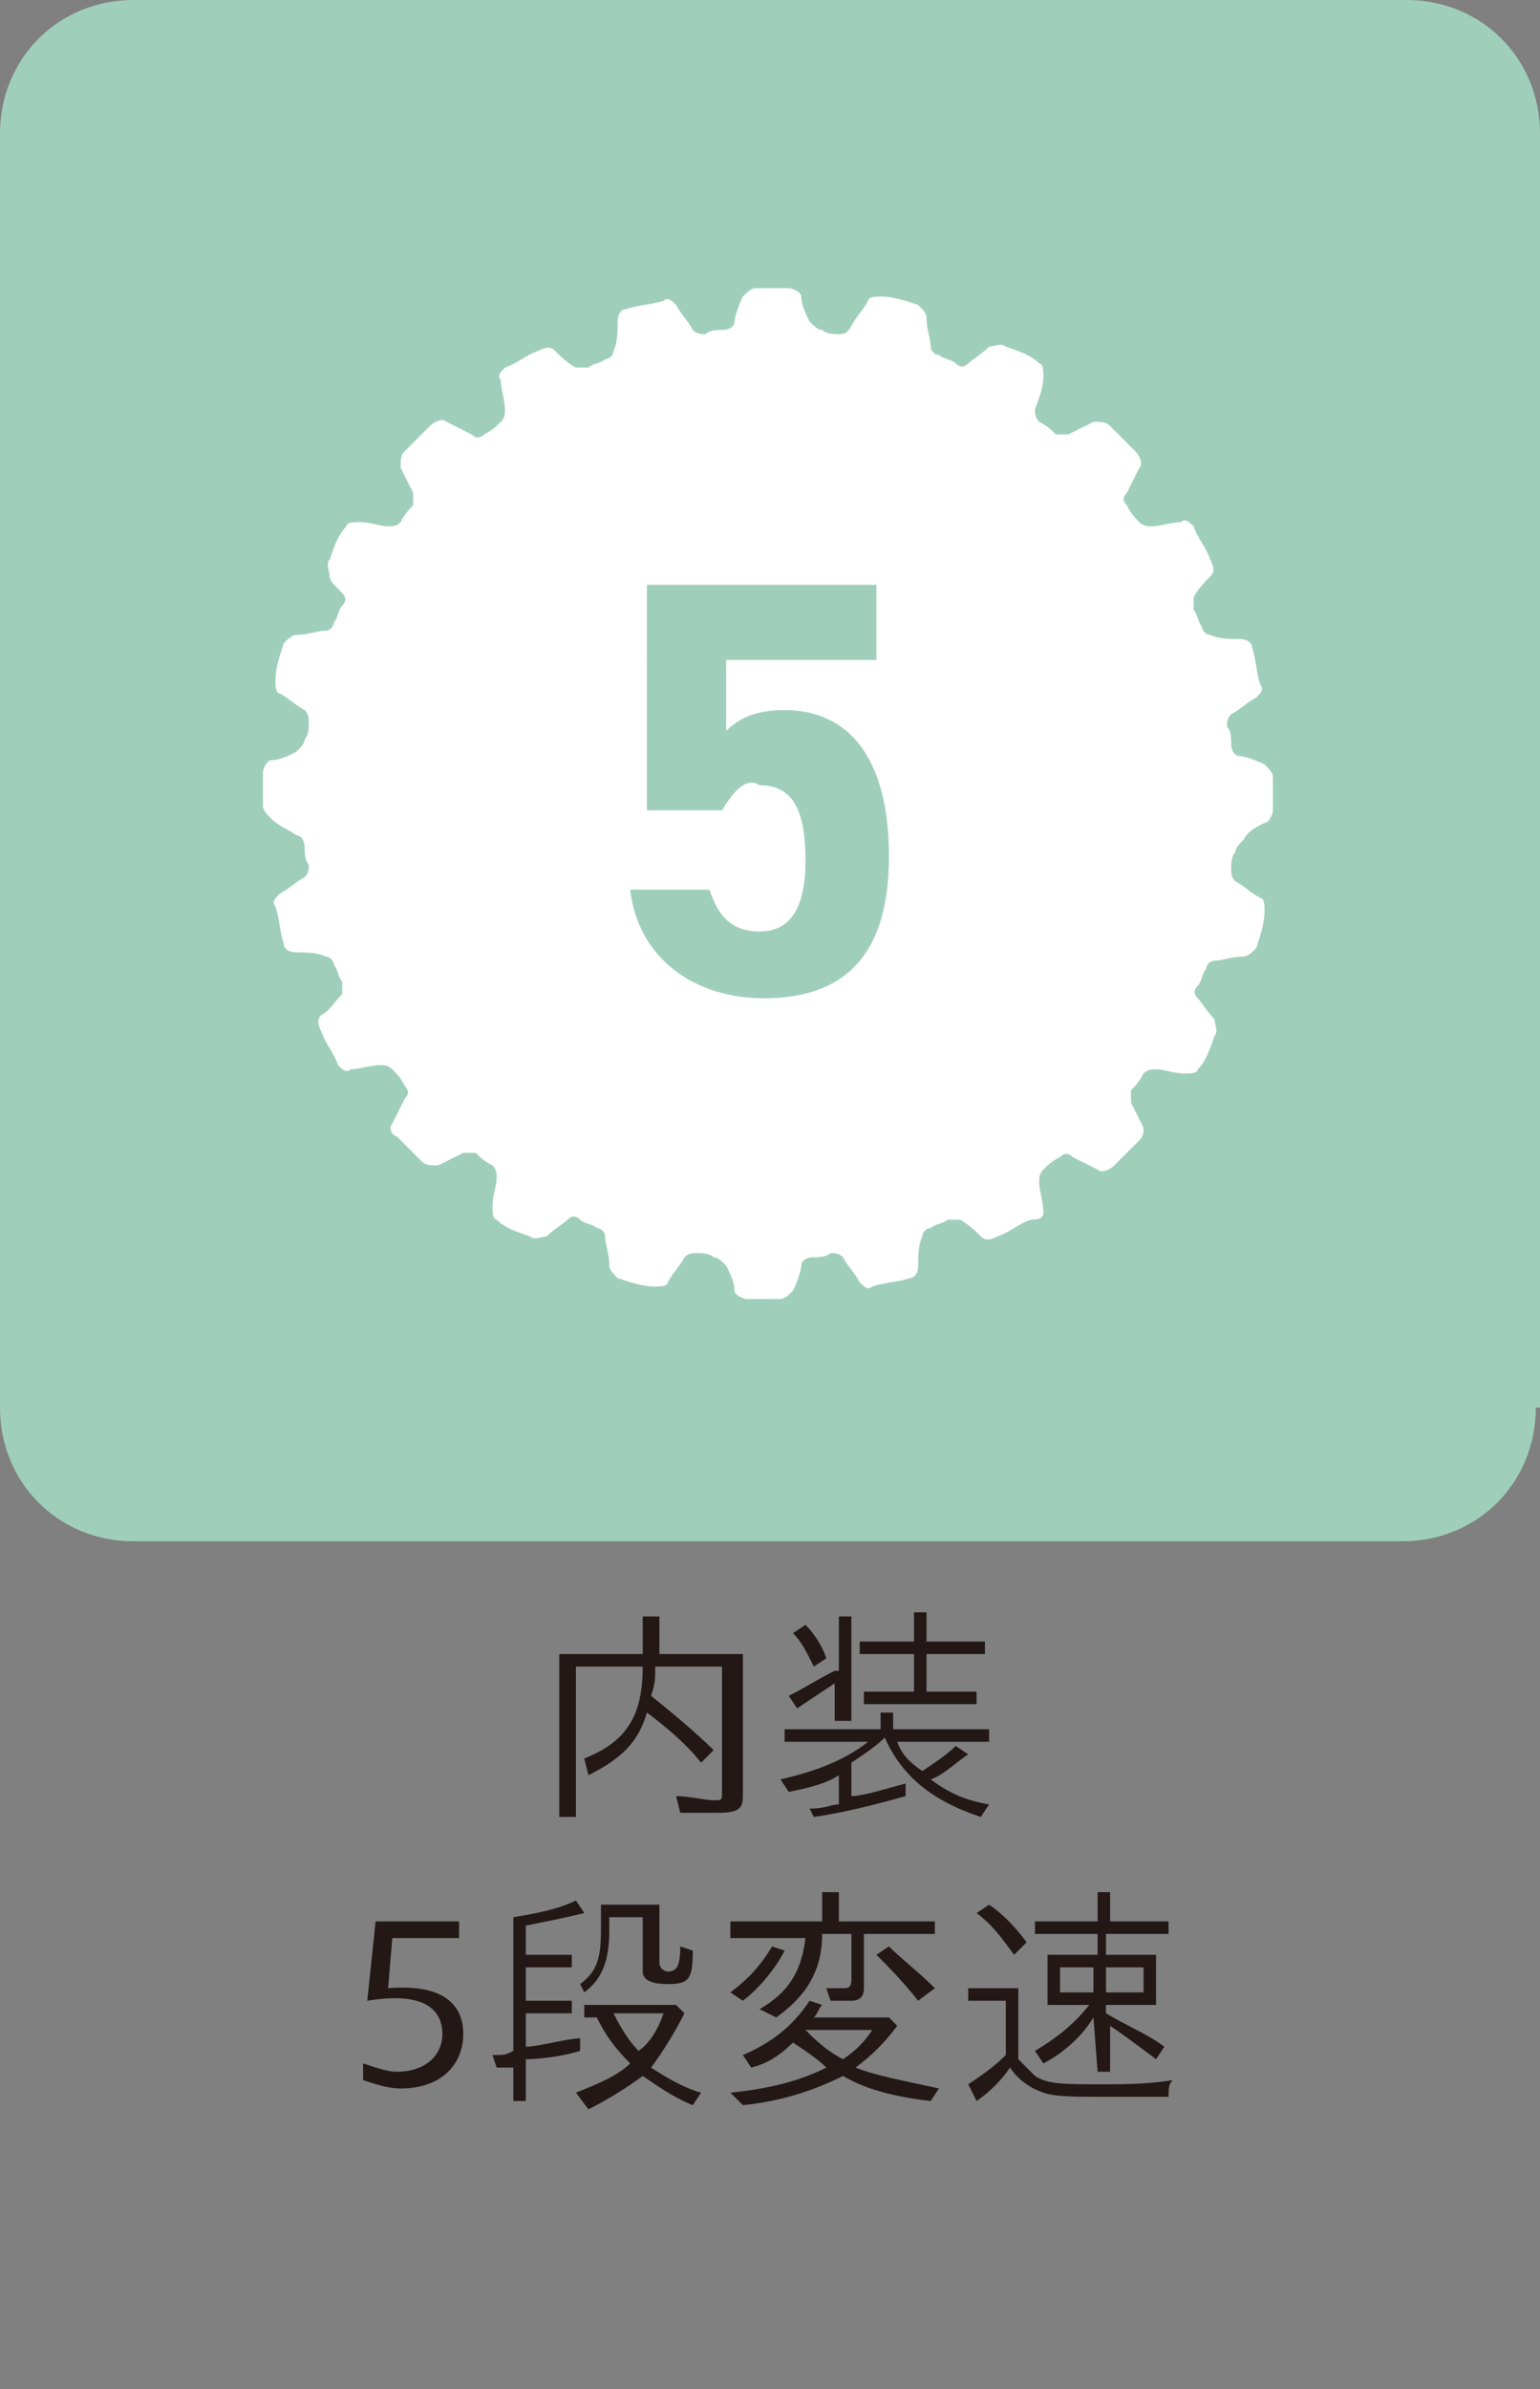
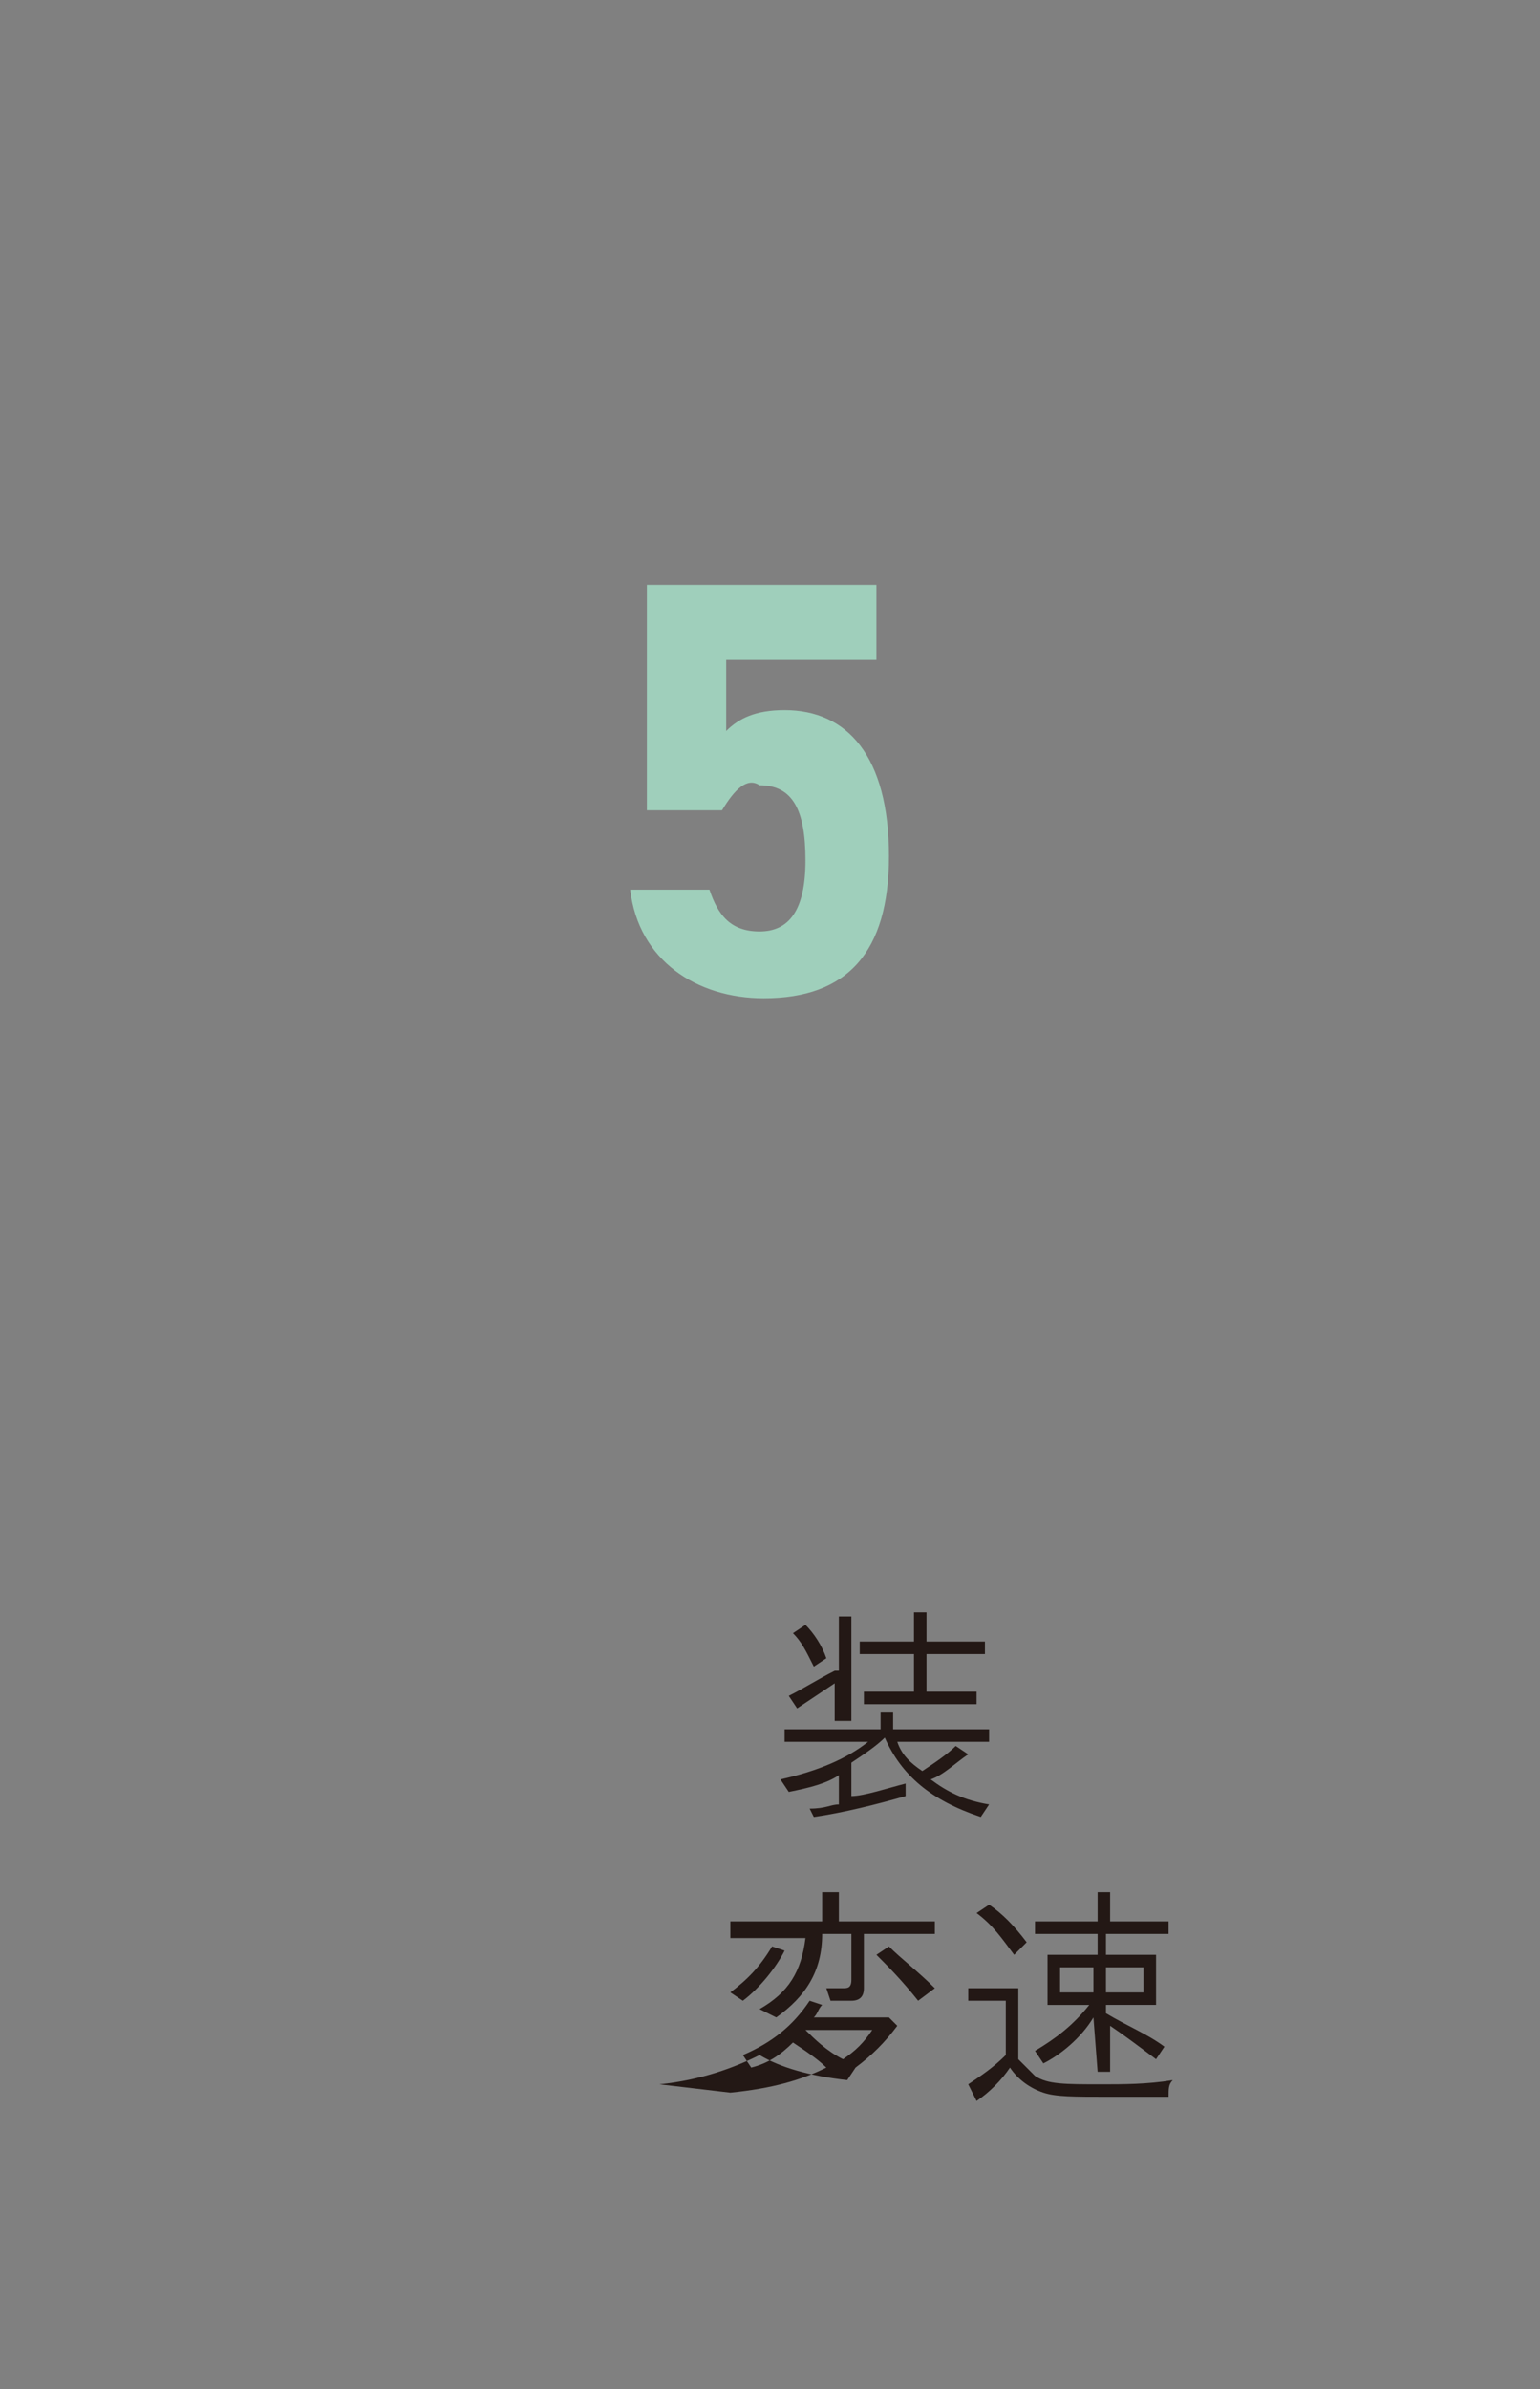
<svg xmlns="http://www.w3.org/2000/svg" version="1.1" id="レイヤー_2_1_" x="0px" y="0px" viewBox="0 0 36.9 57.2" style="enable-background:new 0 0 36.9 57.2;" xml:space="preserve">
  <rect x="0" y="0" width="36.9" height="57.2" fill="#808080" stroke="none" />
  <style type="text/css">
	.st0{fill:#9FCFBB;}
	.st1{fill:#FFFFFF;}
	.st2{fill:#231815;}
</style>
  <g>
    <g>
-       <path class="st0" d="M36.8,33.7c0,1.8-1.4,3.2-3.2,3.2H3.2c-1.8,0-3.2-1.4-3.2-3.2V3.2C0,1.4,1.4,0,3.2,0h30.5    c1.8,0,3.2,1.4,3.2,3.2v30.5H36.8z" />
-       <path class="st1" d="M30.3,19.7c0.1,0,0.2-0.2,0.2-0.3c0-0.1,0-0.3,0-0.4s0-0.3,0-0.4s-0.1-0.2-0.2-0.3c-0.2-0.1-0.5-0.2-0.6-0.2    s-0.2-0.1-0.2-0.3c0-0.1,0-0.3-0.1-0.4c0-0.1,0-0.2,0.1-0.3c0.2-0.1,0.4-0.3,0.6-0.4c0.1-0.1,0.2-0.2,0.1-0.3    c-0.1-0.3-0.1-0.6-0.2-0.9c0-0.1-0.1-0.2-0.3-0.2c-0.2,0-0.5,0-0.7-0.1c-0.1,0-0.2-0.1-0.2-0.2c-0.1-0.1-0.1-0.3-0.2-0.4    c0-0.1,0-0.2,0-0.3c0.1-0.2,0.3-0.4,0.4-0.5s0.1-0.2,0-0.4c-0.1-0.3-0.3-0.5-0.4-0.8c-0.1-0.1-0.2-0.2-0.3-0.1    c-0.2,0-0.5,0.1-0.7,0.1c-0.1,0-0.2,0-0.3-0.1c-0.1-0.1-0.2-0.2-0.3-0.4c-0.1-0.1-0.1-0.2,0-0.3c0.1-0.2,0.2-0.4,0.3-0.6    c0.1-0.1,0-0.3-0.1-0.4c-0.2-0.2-0.4-0.4-0.6-0.6c-0.1-0.1-0.2-0.1-0.4-0.1c-0.2,0.1-0.4,0.2-0.6,0.3c-0.1,0-0.2,0-0.3,0    c-0.1-0.1-0.2-0.2-0.4-0.3c-0.1-0.1-0.1-0.2-0.1-0.3C24.9,9.5,25,9.3,25,9c0-0.1,0-0.3-0.1-0.3c-0.2-0.2-0.5-0.3-0.8-0.4    c-0.1-0.1-0.3,0-0.4,0c-0.2,0.2-0.4,0.3-0.5,0.4c-0.1,0.1-0.2,0.1-0.3,0c-0.1-0.1-0.3-0.1-0.4-0.2c-0.1,0-0.2-0.1-0.2-0.2    c0-0.2-0.1-0.4-0.1-0.7c0-0.1-0.1-0.2-0.2-0.3c-0.3-0.1-0.6-0.2-0.9-0.2c-0.1,0-0.3,0-0.3,0.1c-0.1,0.2-0.3,0.4-0.4,0.6    C20.3,8,20.2,8,20.1,8s-0.3,0-0.4-0.1c-0.1,0-0.2-0.1-0.3-0.2c-0.1-0.2-0.2-0.4-0.2-0.6c0-0.1-0.2-0.2-0.3-0.2c-0.1,0-0.3,0-0.4,0    s-0.3,0-0.4,0S17.9,7,17.8,7.1c-0.1,0.2-0.2,0.5-0.2,0.6s-0.1,0.2-0.3,0.2c-0.1,0-0.3,0-0.4,0.1c-0.1,0-0.2,0-0.3-0.1    c-0.1-0.2-0.3-0.4-0.4-0.6c-0.1-0.1-0.2-0.2-0.3-0.1c-0.3,0.1-0.6,0.1-0.9,0.2c-0.1,0-0.2,0.1-0.2,0.3c0,0.2,0,0.5-0.1,0.7    c0,0.1-0.1,0.2-0.2,0.2c-0.1,0.1-0.3,0.1-0.4,0.2c-0.1,0-0.2,0-0.3,0c-0.2-0.1-0.4-0.3-0.5-0.4c-0.1-0.1-0.2-0.1-0.4,0    c-0.3,0.1-0.5,0.3-0.8,0.4C12,8.9,11.9,9,12,9.1c0,0.2,0.1,0.5,0.1,0.7c0,0.1,0,0.2-0.1,0.3s-0.2,0.2-0.4,0.3    c-0.1,0.1-0.2,0.1-0.3,0c-0.2-0.1-0.4-0.2-0.6-0.3c-0.1-0.1-0.3,0-0.4,0.1c-0.2,0.2-0.4,0.4-0.6,0.6c-0.1,0.1-0.1,0.2-0.1,0.4    c0.1,0.2,0.2,0.4,0.3,0.6c0,0.1,0,0.2,0,0.3c-0.1,0.1-0.2,0.2-0.3,0.4c-0.1,0.1-0.2,0.1-0.3,0.1c-0.2,0-0.4-0.1-0.7-0.1    c-0.1,0-0.3,0-0.3,0.1c-0.2,0.2-0.3,0.5-0.4,0.8c-0.1,0.1,0,0.3,0,0.4c0,0.1,0.1,0.2,0.3,0.4c0.1,0.1,0.1,0.2,0,0.3    S8.1,14.8,8,14.9c0,0.1-0.1,0.2-0.2,0.2c-0.2,0-0.4,0.1-0.7,0.1c-0.1,0-0.2,0.1-0.3,0.2c-0.1,0.3-0.2,0.6-0.2,0.9    c0,0.1,0,0.3,0.1,0.3c0.2,0.1,0.4,0.3,0.6,0.4c0.1,0.1,0.1,0.2,0.1,0.3c0,0.1,0,0.3-0.1,0.4c0,0.1-0.1,0.2-0.2,0.3    c-0.2,0.1-0.4,0.2-0.6,0.2c-0.1,0-0.2,0.2-0.2,0.3c0,0.1,0,0.3,0,0.4c0,0.2,0,0.3,0,0.4s0.1,0.2,0.2,0.3C6.7,19.8,7,19.9,7.1,20    c0.1,0,0.2,0.1,0.2,0.3c0,0.1,0,0.3,0.1,0.4c0,0.1,0,0.2-0.1,0.3c-0.2,0.1-0.4,0.3-0.6,0.4c-0.1,0.1-0.2,0.2-0.1,0.3    c0.1,0.3,0.1,0.6,0.2,0.9c0,0.1,0.1,0.2,0.3,0.2c0.2,0,0.5,0,0.7,0.1C7.9,22.9,8,23,8,23.1c0.1,0.1,0.1,0.3,0.2,0.4    c0,0.1,0,0.2,0,0.3C8,24,7.9,24.2,7.7,24.3c-0.1,0.1-0.1,0.2,0,0.4C7.8,25,8,25.2,8.1,25.5c0.1,0.1,0.2,0.2,0.3,0.1    c0.2,0,0.5-0.1,0.7-0.1c0.1,0,0.2,0,0.3,0.1s0.2,0.2,0.3,0.4c0.1,0.1,0.1,0.2,0,0.3c-0.1,0.2-0.2,0.4-0.3,0.6    c-0.1,0.1,0,0.3,0.1,0.3c0.2,0.2,0.4,0.4,0.6,0.6c0.1,0.1,0.2,0.1,0.4,0.1c0.2-0.1,0.4-0.2,0.6-0.3c0.1,0,0.2,0,0.3,0    c0.1,0.1,0.2,0.2,0.4,0.3c0.1,0.1,0.1,0.2,0.1,0.3c0,0.2-0.1,0.4-0.1,0.7c0,0.1,0,0.3,0.1,0.3c0.2,0.2,0.5,0.3,0.8,0.4    c0.1,0.1,0.3,0,0.4,0c0.2-0.2,0.4-0.3,0.5-0.4s0.2-0.1,0.3,0s0.3,0.1,0.4,0.2c0.1,0,0.2,0.1,0.2,0.2c0,0.2,0.1,0.4,0.1,0.7    c0,0.1,0.1,0.2,0.2,0.3c0.3,0.1,0.6,0.2,0.9,0.2c0.1,0,0.3,0,0.3-0.1c0.1-0.2,0.3-0.4,0.4-0.6c0.1-0.1,0.2-0.1,0.3-0.1    c0.1,0,0.3,0,0.4,0.1c0.1,0,0.2,0.1,0.3,0.2c0.1,0.2,0.2,0.4,0.2,0.6c0,0.1,0.2,0.2,0.3,0.2c0.1,0,0.3,0,0.4,0c0.2,0,0.3,0,0.4,0    s0.2-0.1,0.3-0.2c0.1-0.2,0.2-0.5,0.2-0.6s0.1-0.2,0.3-0.2c0.1,0,0.3,0,0.4-0.1c0.1,0,0.2,0,0.3,0.1c0.1,0.2,0.3,0.4,0.4,0.6    c0.1,0.1,0.2,0.2,0.3,0.1c0.3-0.1,0.6-0.1,0.9-0.2c0.1,0,0.2-0.1,0.2-0.3c0-0.2,0-0.5,0.1-0.7c0-0.1,0.1-0.2,0.2-0.2    c0.1-0.1,0.3-0.1,0.4-0.2c0.1,0,0.2,0,0.3,0c0.2,0.1,0.4,0.3,0.5,0.4s0.2,0.1,0.4,0c0.3-0.1,0.5-0.3,0.8-0.4    c0.3,0,0.3-0.1,0.3-0.2c0-0.2-0.1-0.5-0.1-0.7c0-0.1,0-0.2,0.1-0.3c0.1-0.1,0.2-0.2,0.4-0.3c0.1-0.1,0.2-0.1,0.3,0    c0.2,0.1,0.4,0.2,0.6,0.3c0.1,0.1,0.3,0,0.4-0.1c0.2-0.2,0.4-0.4,0.6-0.6c0.1-0.1,0.1-0.2,0.1-0.3c-0.1-0.2-0.2-0.4-0.3-0.6    c0-0.1,0-0.2,0-0.3c0.1-0.1,0.2-0.2,0.3-0.4c0.1-0.1,0.2-0.1,0.3-0.1c0.2,0,0.4,0.1,0.7,0.1c0.1,0,0.3,0,0.3-0.1    c0.2-0.2,0.3-0.5,0.4-0.8c0.1-0.1,0-0.3,0-0.4c-0.2-0.2-0.3-0.4-0.4-0.5s-0.1-0.2,0-0.3c0.1-0.1,0.1-0.3,0.2-0.4    c0-0.1,0.1-0.2,0.2-0.2c0.2,0,0.4-0.1,0.7-0.1c0.1,0,0.2-0.1,0.3-0.2c0.1-0.3,0.2-0.6,0.2-0.9c0-0.1,0-0.3-0.1-0.3    c-0.2-0.1-0.4-0.3-0.6-0.4c-0.1-0.1-0.1-0.2-0.1-0.3c0-0.1,0-0.3,0.1-0.4c0-0.1,0.1-0.2,0.2-0.3C29.9,19.9,30.1,19.8,30.3,19.7" />
      <g>
        <path class="st0" d="M17.3,19.4h-1.8V14H21v1.8h-3.6v1.7c0.3-0.3,0.7-0.5,1.4-0.5c1.5,0,2.5,1.1,2.5,3.5c0,2.3-1,3.4-3,3.4     c-1.6,0-3-0.9-3.2-2.6H17c0.2,0.6,0.5,1,1.2,1s1.1-0.5,1.1-1.7s-0.3-1.8-1.1-1.8C17.9,18.6,17.6,18.9,17.3,19.4z" />
      </g>
    </g>
    <g>
-       <path class="st2" d="M13.5,39.6h1.9v-0.9h0.4v0.9h2V43c0,0.3-0.1,0.4-0.6,0.4c-0.3,0-0.6,0-0.9,0L16.2,43c0.3,0,0.7,0.1,0.9,0.1    c0.2,0,0.2,0,0.2-0.2v-3h-1.6c0,0.3,0,0.4-0.1,0.7c0.5,0.4,1.1,0.9,1.5,1.3l-0.3,0.3c-0.4-0.5-0.9-0.9-1.3-1.2    c-0.2,0.7-0.6,1.1-1.4,1.5L14,42.1c1-0.4,1.4-1,1.4-2.2h-1.6v3.6h-0.4v-3.9H13.5z" />
      <path class="st2" d="M19.4,43.3c0.4,0,0.5-0.1,0.7-0.1v-0.7c-0.3,0.2-0.7,0.3-1.2,0.4l-0.2-0.3c0.9-0.2,1.6-0.5,2.1-0.9h-2v-0.3    h2.3V41h0.3v0.4h2.3v0.3h-2.2c0.1,0.3,0.3,0.5,0.6,0.7c0.3-0.2,0.6-0.4,0.8-0.6l0.3,0.2c-0.3,0.2-0.6,0.5-0.9,0.6    c0.4,0.3,0.8,0.5,1.4,0.6l-0.2,0.3c-1.2-0.4-1.9-1-2.3-1.9l0,0c-0.2,0.2-0.5,0.4-0.8,0.6V43c0.3,0,0.9-0.2,1.3-0.3V43    c-0.7,0.2-1.5,0.4-2.2,0.5L19.4,43.3z M20,40.3c-0.3,0.2-0.6,0.4-0.9,0.6l-0.2-0.3c0.4-0.2,0.7-0.4,1.1-0.6h0.1v-1.3h0.3v2.5H20    V40.3z M19,39.1l0.3-0.2c0.2,0.2,0.4,0.5,0.5,0.8l-0.3,0.2C19.3,39.5,19.2,39.3,19,39.1z M20.8,40.5h1.1v-0.9h-1.3v-0.3h1.3v-0.7    h0.3v0.7h1.4v0.3h-1.4v0.9h1.2v0.3h-2.7v-0.3H20.8z" />
    </g>
    <g>
-       <path class="st2" d="M8.7,49.8v-0.4c0.3,0.1,0.6,0.2,0.8,0.2c0.7,0,1.1-0.4,1.1-0.9c0-0.7-0.6-1-1.8-0.8L9,46h2v0.4H9.4l-0.1,1.2    c1.2-0.1,1.8,0.3,1.8,1.1c0,0.7-0.5,1.3-1.5,1.3C9.3,50,9,49.9,8.7,49.8z" />
-       <path class="st2" d="M12.3,49.5c-0.2,0-0.2,0-0.4,0l-0.1-0.3c0.3,0,0.3,0,0.5-0.1v-3.2c0.6-0.1,1.1-0.2,1.5-0.4l0.2,0.3    c-0.4,0.1-0.9,0.2-1.4,0.3v0.7h1.1v0.3h-1.1v0.8h1.1v0.3h-1.1V49c0.3,0,1-0.2,1.3-0.2v0.3c-0.3,0.1-0.9,0.2-1.3,0.2v1h-0.3V49.5z     M13.8,50.1c0.5-0.2,1-0.4,1.3-0.7c-0.4-0.4-0.6-0.7-0.8-1.1H14V48h2.2l0.2,0.2c-0.2,0.4-0.5,0.9-0.8,1.3c0.3,0.2,0.8,0.5,1.2,0.6    l-0.2,0.3c-0.5-0.2-0.9-0.5-1.2-0.7c-0.4,0.3-0.9,0.6-1.3,0.8L13.8,50.1z M13.9,47.5c0.4-0.3,0.5-0.6,0.5-1.3v-0.6h1.4V47    c0,0.1,0.1,0.2,0.2,0.2c0.2,0,0.3-0.1,0.3-0.6l0.3,0.1c0,0.7-0.1,0.8-0.6,0.8c-0.4,0-0.6-0.1-0.6-0.3v-1.3h-0.8v0.3    c0,0.8-0.2,1.2-0.6,1.5L13.9,47.5z M15.9,48.2h-1.2c0.2,0.4,0.4,0.7,0.6,0.9C15.6,48.9,15.8,48.5,15.9,48.2z" />
-       <path class="st2" d="M17.5,50.1c1-0.1,1.7-0.3,2.3-0.6c-0.2-0.2-0.5-0.4-0.8-0.6c-0.3,0.3-0.6,0.5-1,0.6l-0.2-0.3    c0.7-0.3,1.2-0.7,1.6-1.3l0.3,0.1c-0.1,0.1-0.1,0.2-0.2,0.3h1.8l0.2,0.2c-0.3,0.4-0.6,0.7-1,1c0.5,0.2,1.1,0.3,2,0.5l-0.2,0.3    c-0.9-0.1-1.6-0.3-2.1-0.6c-0.6,0.3-1.4,0.6-2.4,0.7L17.5,50.1z M17.5,47.7c0.4-0.3,0.7-0.6,1-1.1l0.3,0.1c-0.2,0.4-0.6,0.9-1,1.2    L17.5,47.7z M18.2,48.1c0.7-0.4,1-0.9,1.1-1.7l0,0h-1.8V46h2.2v-0.7h0.4V46h2.3v0.3h-1.7v1.3c0,0.2-0.1,0.3-0.3,0.3    c-0.2,0-0.3,0-0.5,0l-0.1-0.3c0.1,0,0.3,0,0.4,0s0.2,0,0.2-0.2v-1.1h-0.7c0,0.9-0.4,1.5-1.1,2L18.2,48.1z M20.9,48.6h-1.6l0,0    c0.2,0.2,0.5,0.5,0.9,0.7C20.5,49.1,20.7,48.9,20.9,48.6z M21,46.8l0.3-0.2c0.3,0.3,0.7,0.6,1.1,1L22,47.9    C21.6,47.4,21.3,47.1,21,46.8z" />
+       <path class="st2" d="M17.5,50.1c1-0.1,1.7-0.3,2.3-0.6c-0.2-0.2-0.5-0.4-0.8-0.6c-0.3,0.3-0.6,0.5-1,0.6l-0.2-0.3    c0.7-0.3,1.2-0.7,1.6-1.3l0.3,0.1c-0.1,0.1-0.1,0.2-0.2,0.3h1.8l0.2,0.2c-0.3,0.4-0.6,0.7-1,1l-0.2,0.3    c-0.9-0.1-1.6-0.3-2.1-0.6c-0.6,0.3-1.4,0.6-2.4,0.7L17.5,50.1z M17.5,47.7c0.4-0.3,0.7-0.6,1-1.1l0.3,0.1c-0.2,0.4-0.6,0.9-1,1.2    L17.5,47.7z M18.2,48.1c0.7-0.4,1-0.9,1.1-1.7l0,0h-1.8V46h2.2v-0.7h0.4V46h2.3v0.3h-1.7v1.3c0,0.2-0.1,0.3-0.3,0.3    c-0.2,0-0.3,0-0.5,0l-0.1-0.3c0.1,0,0.3,0,0.4,0s0.2,0,0.2-0.2v-1.1h-0.7c0,0.9-0.4,1.5-1.1,2L18.2,48.1z M20.9,48.6h-1.6l0,0    c0.2,0.2,0.5,0.5,0.9,0.7C20.5,49.1,20.7,48.9,20.9,48.6z M21,46.8l0.3-0.2c0.3,0.3,0.7,0.6,1.1,1L22,47.9    C21.6,47.4,21.3,47.1,21,46.8z" />
      <path class="st2" d="M23.2,49.9c0.3-0.2,0.6-0.4,0.9-0.7v-1.3h-0.9v-0.3h1.2v1.7c0.1,0.1,0.3,0.3,0.4,0.4c0.3,0.2,0.7,0.2,1.6,0.2    c0.5,0,1.1,0,1.7-0.1C28,49.9,28,50,28,50.2c-0.6,0-0.9,0-1.4,0c-0.9,0-1.3,0-1.6-0.1c-0.3-0.1-0.6-0.3-0.8-0.6    c-0.2,0.3-0.5,0.6-0.8,0.8L23.2,49.9z M23.4,45.8l0.3-0.2c0.3,0.2,0.6,0.5,0.9,0.9l-0.3,0.3C24,46.4,23.8,46.1,23.4,45.8z     M26.2,48.3c-0.3,0.5-0.8,0.9-1.2,1.1l-0.2-0.3c0.5-0.3,0.9-0.6,1.3-1.1h-1v-1.2h1.2v-0.5h-1.5V46h1.5v-0.7h0.3V46H28v0.3h-1.5    v0.5h1.2V48h-1.2v0.2c0.5,0.3,1,0.5,1.4,0.8l-0.2,0.3c-0.4-0.3-0.8-0.6-1.1-0.8v1.1h-0.3L26.2,48.3L26.2,48.3z M26.2,47.7v-0.6    h-0.8v0.6H26.2z M27.4,47.7v-0.6h-0.9v0.6H27.4z" />
    </g>
  </g>
</svg>